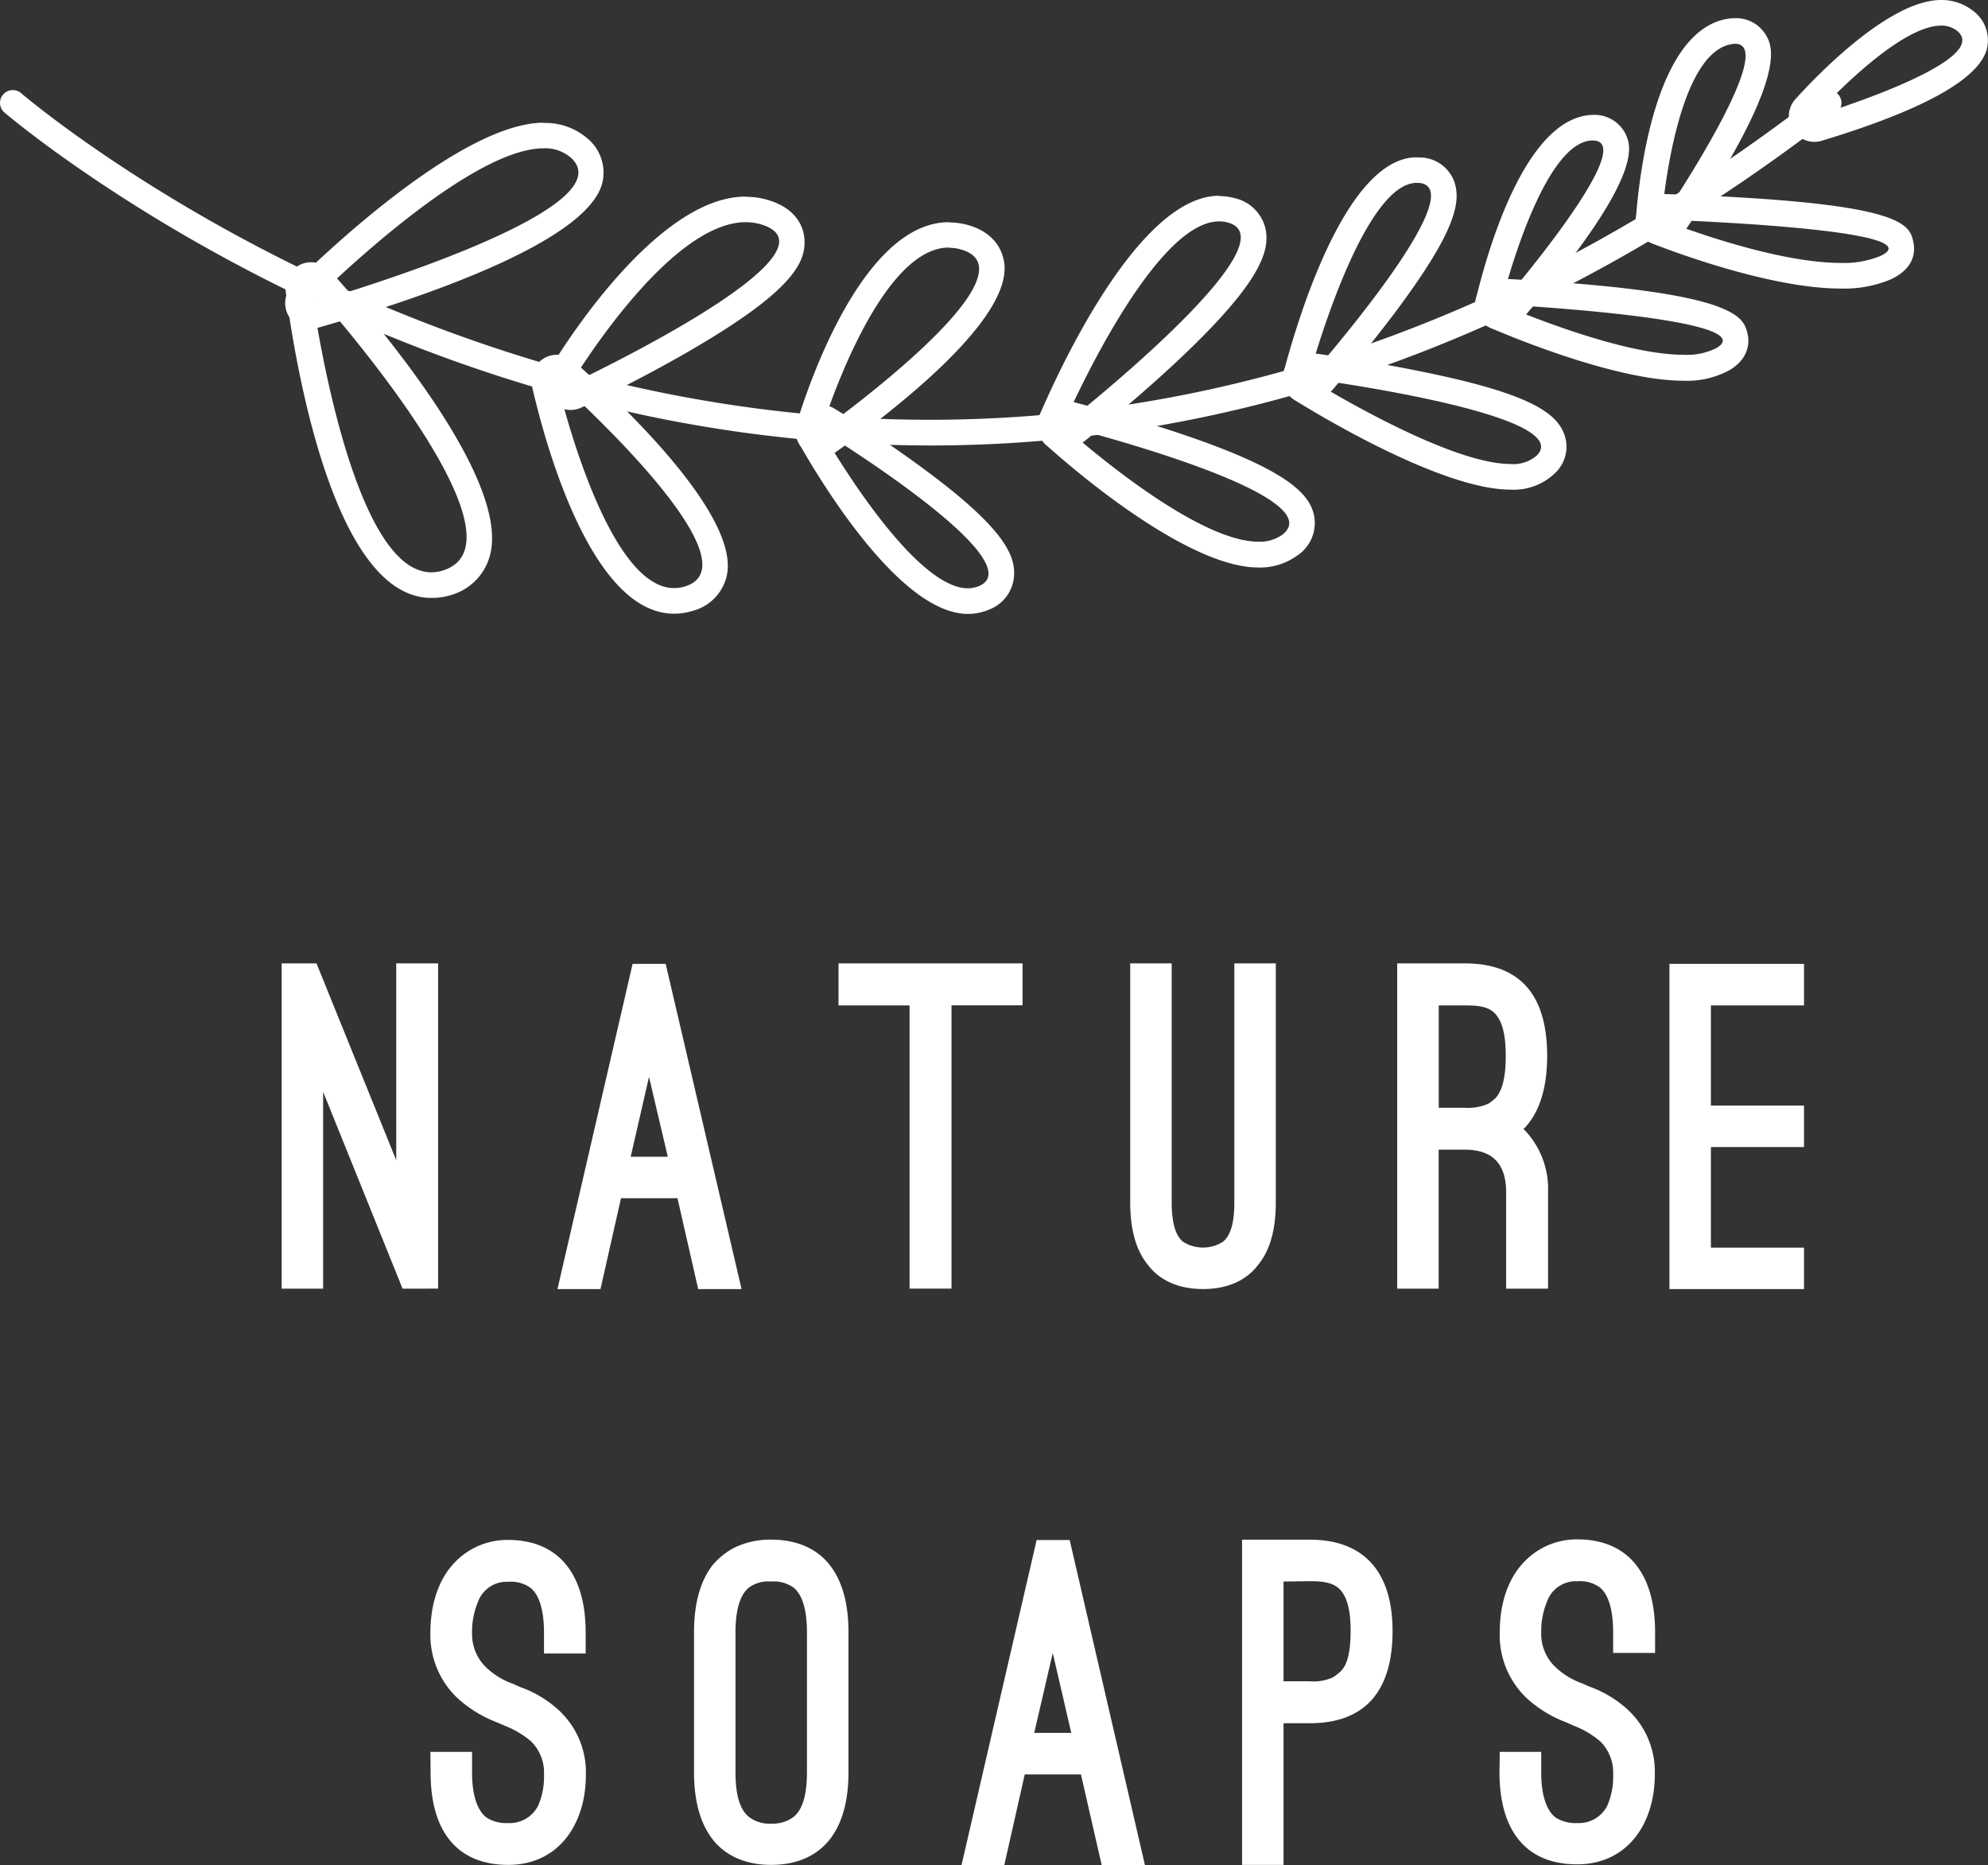
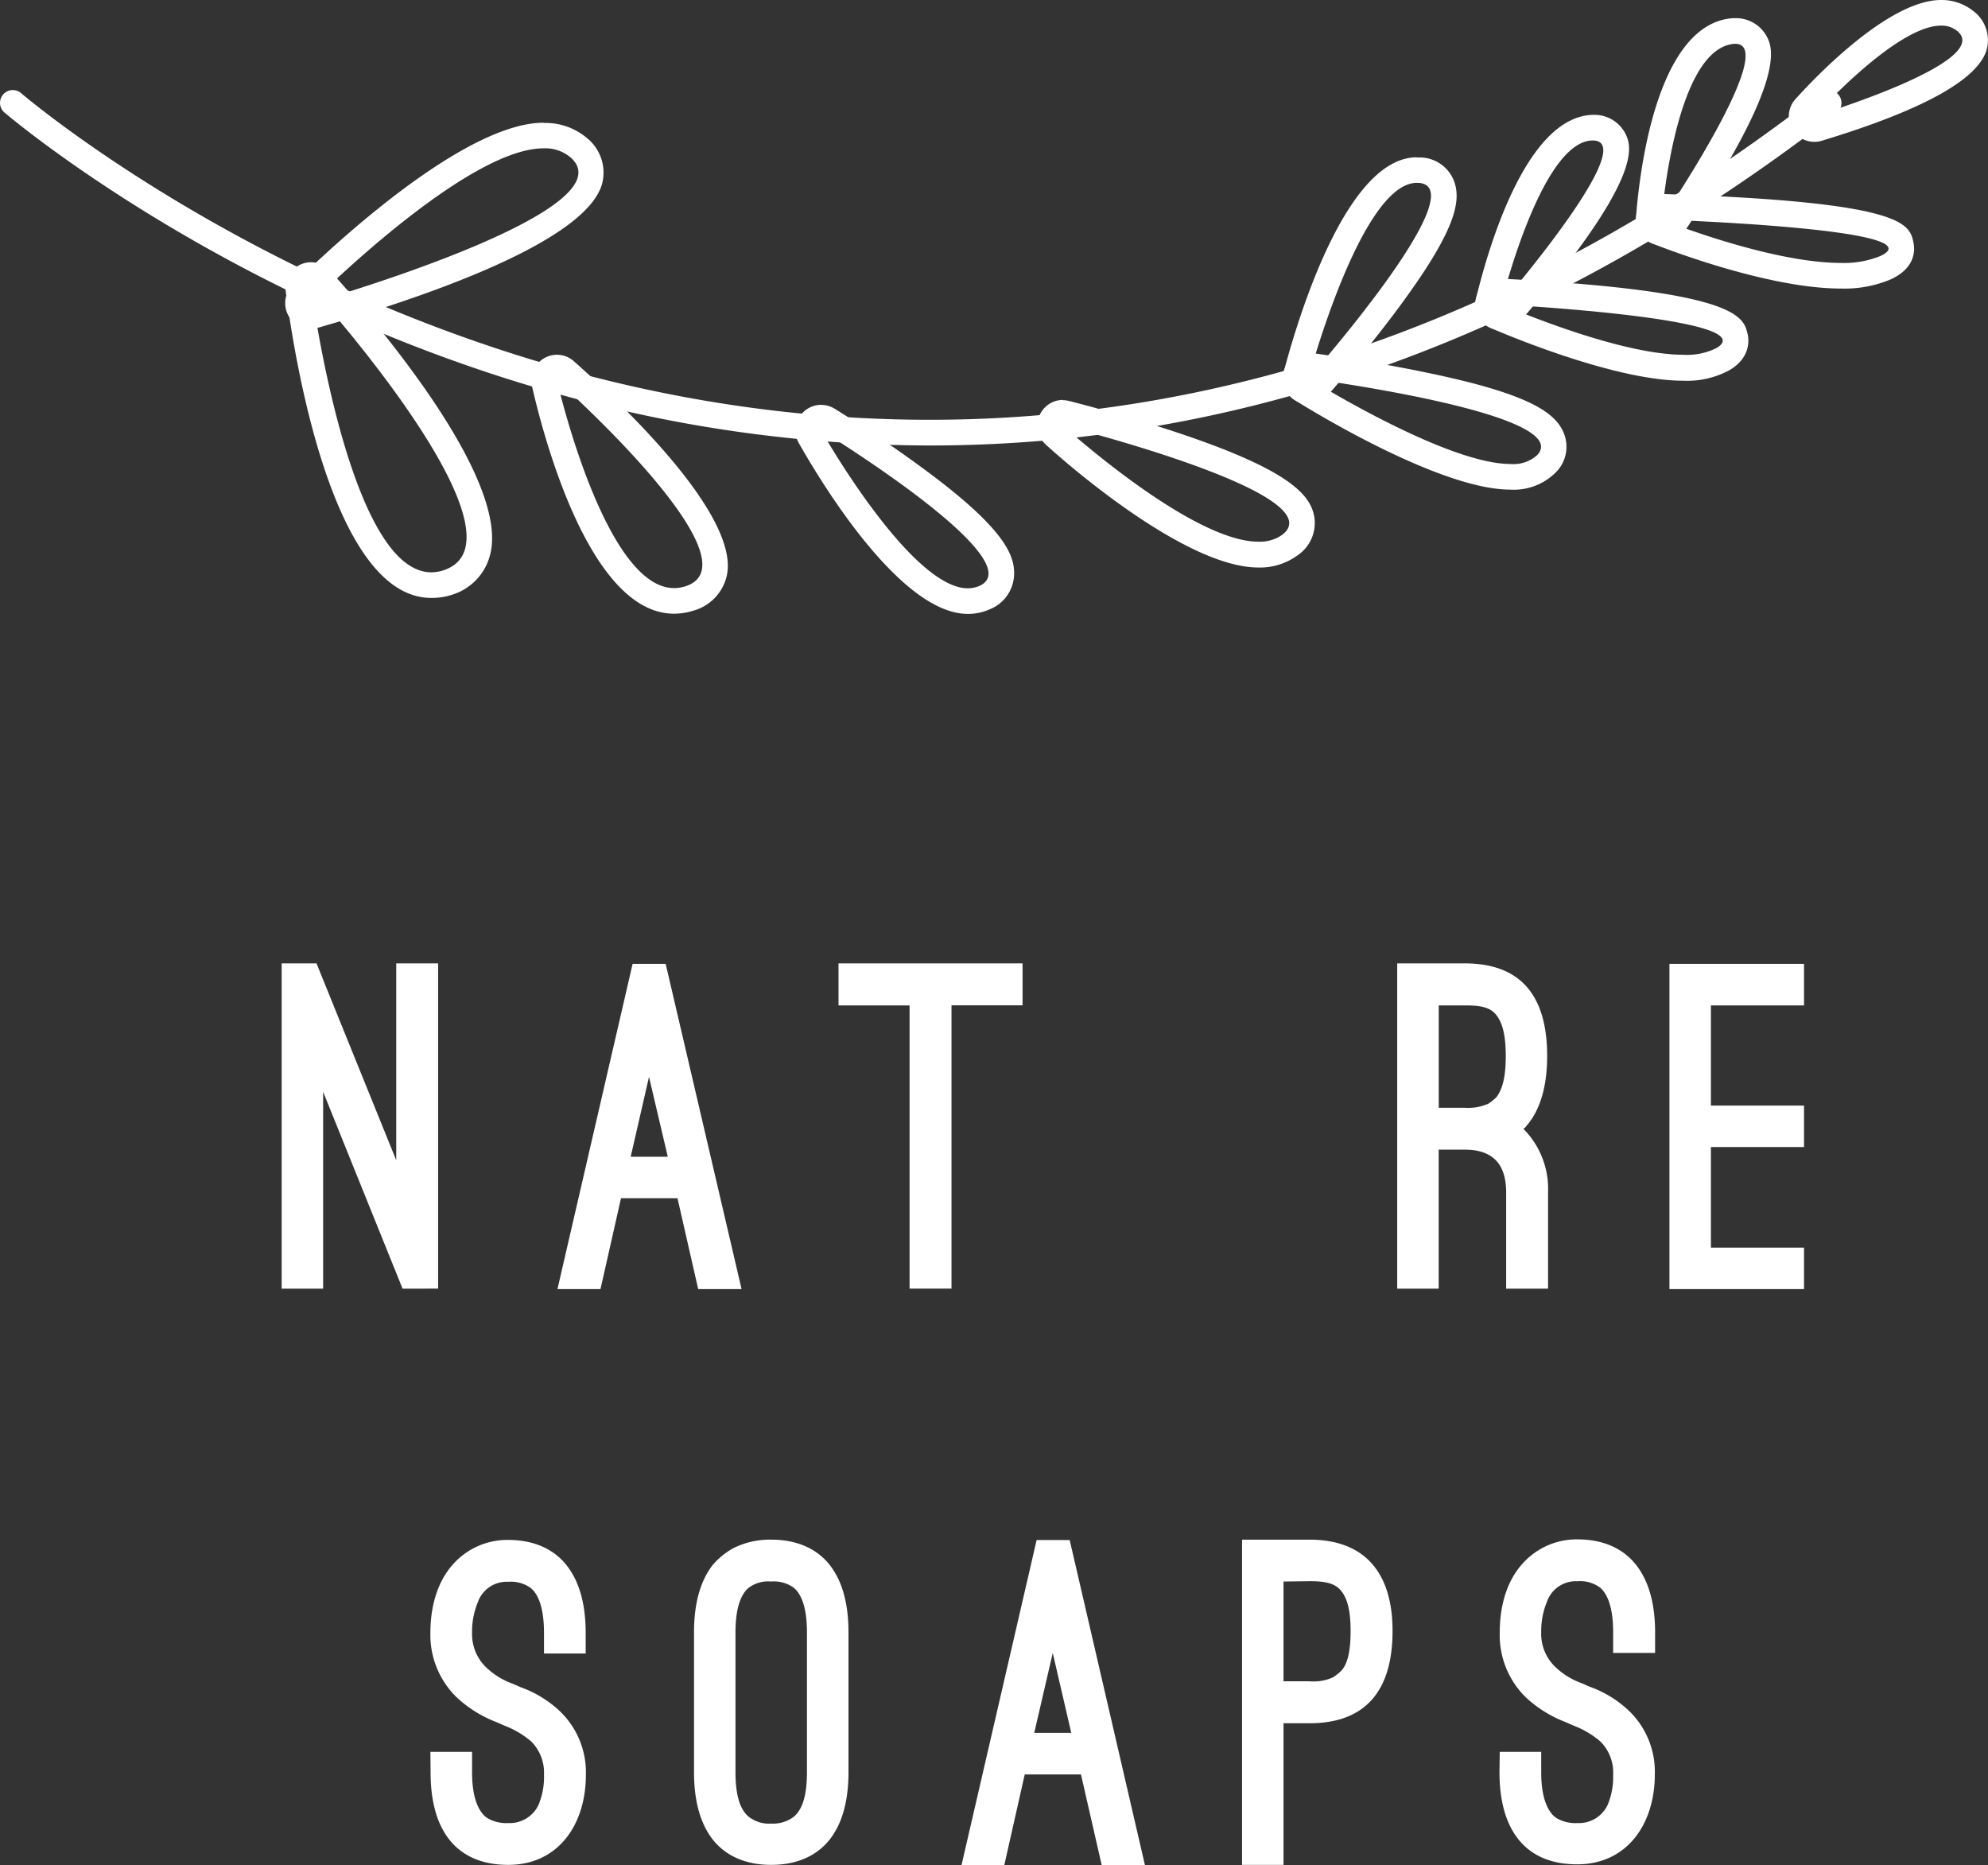
<svg xmlns="http://www.w3.org/2000/svg" viewBox="0 0 291 273">
  <rect x="0" y="0" width="291" height="273" fill="#333333" stroke="none" />
  <defs>
    <style>.cls-1{fill:#fff;}</style>
  </defs>
  <g id="Layer_2" data-name="Layer 2">
    <g id="Layer_1-2" data-name="Layer 1">
      <path class="cls-1" d="M58.93,188.61,47.3,159.8v28.81H41.23V141h5.1L58,169.81V141h6.13v47.6Z" />
      <path class="cls-1" d="M99.17,175.37H90.9l-3,13.3H81.6l11-47.6h4.84l11.11,47.6H102.2Zm-6.85-6.07h5.43L95,157.61Z" />
      <path class="cls-1" d="M122.74,141h26.94v6.14h-10.4v41.46h-6.14V147.15h-10.4Z" />
-       <path class="cls-1" d="M165.44,141h6.07V176c0,3.29.71,5,1.68,5.75a5.44,5.44,0,0,0,5.81,0c1-.78,1.68-2.46,1.68-5.75V141h6.07V176c0,3.94-.84,7-2.58,9.11-1.29,1.74-3.75,3.55-8.07,3.55s-6.79-1.81-8.08-3.55c-1.74-2.13-2.58-5.17-2.58-9.11Z" />
      <path class="cls-1" d="M226.6,188.61h-6.13V174.53c0-4.2-2-6.27-6.07-6.27h-3.81v20.35h-6.07V141h9.88c8.2,0,12.07,4.71,12.07,13.56,0,4.39-1,7.75-2.84,10a2,2,0,0,0-.26.33,1.8,1.8,0,0,1-.38.32,12.46,12.46,0,0,1,3.61,9.3Zm-16-26.48h3.81a7.33,7.33,0,0,0,3.42-.58,7.59,7.59,0,0,0,1.16-.91c1-1.22,1.42-3.23,1.42-6.07,0-3.16-.51-5-1.48-6.13s-2.52-1.29-4.52-1.29h-3.81Z" />
      <path class="cls-1" d="M264.07,141.07v6.08H250.44v14.66h13.63v6.07H250.44V182.6h13.63v6.07h-19.7v-47.6Z" />
      <path class="cls-1" d="M63,256.4H69.1v3c0,2.77.52,4.78,1.49,6a3,3,0,0,0,1.16.91,5.5,5.5,0,0,0,2.65.51,4.66,4.66,0,0,0,4.39-2.58,10.56,10.56,0,0,0,.84-4.52,6.45,6.45,0,0,0-1.87-4.84,13.45,13.45,0,0,0-3.94-2.33l-1.17-.51a18,18,0,0,1-5.74-3.56A12.73,12.73,0,0,1,63,239c0-4.06,1.1-7.49,3.16-9.88a10.65,10.65,0,0,1,8.21-3.74c4.65,0,7.23,2,8.59,3.74,1.87,2.39,2.77,5.69,2.77,9.88v3H79.63v-3c0-3.68-.84-5.68-1.94-6.58a4.91,4.91,0,0,0-3.29-.91,4.47,4.47,0,0,0-4.46,3A11.23,11.23,0,0,0,69.1,239,6.74,6.74,0,0,0,71,243.87a10.9,10.9,0,0,0,4.14,2.59l1,.45a16.54,16.54,0,0,1,5.62,3.36,12.37,12.37,0,0,1,4,9.49c0,7.3-4.06,13.18-11.36,13.18-7.56,0-11.37-5-11.37-13.5Z" />
      <path class="cls-1" d="M101.59,238.9c0-4.2.91-7.49,2.71-9.82a10.76,10.76,0,0,1,3.1-2.52,11.93,11.93,0,0,1,5.49-1.22c4.65,0,7.24,2,8.59,3.74,1.81,2.33,2.72,5.62,2.72,9.82v20.47c0,4.2-.91,7.49-2.72,9.82-1.35,1.74-3.94,3.75-8.59,3.75s-7.23-2-8.59-3.75c-1.8-2.33-2.71-5.62-2.71-9.82Zm6.07,20.47c0,3.81.84,5.62,1.94,6.53a4.86,4.86,0,0,0,3.29,1,5.07,5.07,0,0,0,3.3-1c1.09-.91,1.93-2.72,1.93-6.53V238.9c0-3.68-.84-5.62-1.93-6.52a4.93,4.93,0,0,0-3.3-.91,4.74,4.74,0,0,0-3.29.91c-1.1.9-1.94,2.84-1.94,6.52Z" />
      <path class="cls-1" d="M158.23,259.7H150l-3,13.3h-6.26l11-47.6h4.84L167.6,273h-6.33Zm-6.84-6.08h5.42l-2.71-11.69Z" />
      <path class="cls-1" d="M187.88,252.21v20.73h-6.07v-47.6h9.88c8.08,0,12.15,4.84,12.15,13.37,0,8.72-3.94,13.5-12.15,13.5Zm0-20.74v14.6h3.81a6.88,6.88,0,0,0,3.43-.58,7.59,7.59,0,0,0,1.16-.91c1-1,1.42-3,1.42-5.87,0-3.1-.52-4.91-1.49-6s-2.51-1.29-4.52-1.29Z" />
      <path class="cls-1" d="M219.53,256.4h6.07v3c0,2.77.52,4.78,1.49,6a3,3,0,0,0,1.16.91,5.5,5.5,0,0,0,2.65.51,4.65,4.65,0,0,0,4.39-2.58,10.56,10.56,0,0,0,.84-4.52,6.41,6.41,0,0,0-1.87-4.84,13.45,13.45,0,0,0-3.94-2.33l-1.16-.51a17.94,17.94,0,0,1-5.75-3.56,12.73,12.73,0,0,1-3.88-9.56c0-4.06,1.1-7.49,3.17-9.88a10.62,10.62,0,0,1,8.2-3.74c4.65,0,7.23,2,8.59,3.74,1.87,2.39,2.78,5.69,2.78,9.88v3h-6.14v-3c0-3.68-.84-5.68-1.94-6.58a4.89,4.89,0,0,0-3.29-.91,4.47,4.47,0,0,0-4.46,3,11.23,11.23,0,0,0-.84,4.45,6.7,6.7,0,0,0,1.88,4.91,10.86,10.86,0,0,0,4.13,2.59l1,.45a16.44,16.44,0,0,1,5.62,3.36,12.38,12.38,0,0,1,4,9.49c0,7.3-4.07,13.18-11.37,13.18-7.56,0-11.37-5-11.37-13.5Z" />
      <path class="cls-1" d="M136.12,65.2a202.81,202.81,0,0,1-54.37-7.52C33,44.12,1,16.75.65,16.47A1.87,1.87,0,1,1,3.1,13.64c.31.27,31.79,27.16,79.8,40.47,44.21,12.26,111.94,15.18,183.61-40.54a1.88,1.88,0,0,1,2.3,3C221,53.68,174.91,65.2,136.12,65.2Z" />
      <path class="cls-1" d="M79.55,21.71a5.72,5.72,0,0,1,4,1.36c8.88,7.93-38,21.3-38,21.3S68.09,21.71,79.55,21.71Zm0-3.75C66.9,18,45.27,39.29,42.84,41.72a3.75,3.75,0,0,0,2.66,6.4,3.65,3.65,0,0,0,1-.14c14.7-4.19,39.67-12.54,41.69-21.31A6.5,6.5,0,0,0,86,20.27,9.4,9.4,0,0,0,79.55,18Z" />
-       <path class="cls-1" d="M109.16,32.52a7.78,7.78,0,0,1,2.69.47c11.91,4.37-28.34,23.23-28.34,23.23s14.11-23.7,25.65-23.7Zm0-3.75c-13.29,0-27.32,22.92-28.87,25.53A3.75,3.75,0,0,0,83.51,60a3.71,3.71,0,0,0,1.59-.35c.32-.15,7.94-3.73,15.66-8.19,15.21-8.79,17.18-13,17-16.35-.05-1.2-.61-4.13-4.65-5.61a11.38,11.38,0,0,0-4-.7Z" />
-       <path class="cls-1" d="M138.91,36.27a6.49,6.49,0,0,1,1.92.29C152.34,40.14,120.2,63,120.2,63s8.12-26.77,18.71-26.77Zm0-3.75C126.18,32.52,118.1,57,116.61,62a3.76,3.76,0,0,0,5.77,4.14c9.74-6.95,25.89-19.79,24.6-27.79-.23-1.48-1.2-4.14-5-5.33a10.13,10.13,0,0,0-3-.46Z" />
-       <path class="cls-1" d="M178.46,32.4a4.64,4.64,0,0,1,1.28.17c10.16,2.8-24.15,29.71-24.15,29.71S168.44,32.4,178.46,32.4Zm0-3.75c-11.59,0-23.07,24.61-26.31,32.15a3.75,3.75,0,0,0,5.76,4.44c.28-.23,7-5.53,13.72-11.74,13.06-12.12,14.26-16.77,13.62-20A6,6,0,0,0,180.73,29a8.63,8.63,0,0,0-2.27-.3Z" />
      <path class="cls-1" d="M207.4,26.77h.34c8.33.8-16.21,28.61-16.21,28.61s7.66-28.62,15.87-28.62Zm0-3.75c-10,0-17,22-19.49,31.4a3.75,3.75,0,0,0,6.43,3.45c.21-.24,5.11-5.8,9.84-12.1C213,34,214,29.52,212.81,26.42a5.41,5.41,0,0,0-4.72-3.37q-.34,0-.69,0Z" />
      <path class="cls-1" d="M233.14,20.56c7.27,0-13.43,24-13.43,24s5.79-23.78,13.34-24Zm0-3.75c-9.6.27-15.14,18.88-17.08,26.87A3.74,3.74,0,0,0,218,47.9a3.8,3.8,0,0,0,1.72.42A3.75,3.75,0,0,0,222.55,47C240.79,25.87,238.73,21.4,238,19.71a5.1,5.1,0,0,0-4.81-2.9Z" />
      <path class="cls-1" d="M254,6.41c6.66,0-10.79,25.73-10.79,25.73S245,8.06,253.36,6.48a3.21,3.21,0,0,1,.65-.07Zm0-3.75a7.16,7.16,0,0,0-1.35.13c-10.35,2-12.7,22.75-13.18,29.07a3.76,3.76,0,0,0,6.85,2.39c15.5-22.87,13.08-27.42,12.29-28.92A5.1,5.1,0,0,0,254,2.66Z" />
      <path class="cls-1" d="M45.54,42.13s33,36.52,19.52,41.29a5.87,5.87,0,0,1-1.93.34C51,83.76,45.54,42.13,45.54,42.13Zm0-3.75a3.63,3.63,0,0,0-1.57.35,3.75,3.75,0,0,0-2.15,3.89c1.38,10.53,7,44.89,21.31,44.89A9.55,9.55,0,0,0,66.31,87a8.22,8.22,0,0,0,5.44-5.83C74.62,69.82,54.54,46.5,48.32,39.62a3.71,3.71,0,0,0-2.78-1.24Z" />
      <path class="cls-1" d="M81.52,55.67s29.93,26.55,18.81,30.14a5.37,5.37,0,0,1-1.66.26c-10.21,0-17.15-30.4-17.15-30.4Zm0-3.75a3.76,3.76,0,0,0-3.65,4.59c1.78,7.81,8.55,33.31,20.8,33.31a9.32,9.32,0,0,0,2.81-.44,6.89,6.89,0,0,0,4.92-5.19C108.23,75.47,91.35,59.38,84,52.87a3.71,3.71,0,0,0-2.49-.95Z" />
      <path class="cls-1" d="M120.2,63s31.35,19.18,23.12,22.77a4.26,4.26,0,0,1-1.65.33c-8.42,0-21.47-23.1-21.47-23.1Zm0-3.75a3.76,3.76,0,0,0-3.27,5.6c3.32,5.86,14.9,25,24.74,25a7.86,7.86,0,0,0,3.15-.65,5.66,5.66,0,0,0,3.61-4.86c.21-3-1.3-7-13.61-16-6.23-4.58-12.4-8.37-12.66-8.53a3.78,3.78,0,0,0-2-.55Z" />
      <path class="cls-1" d="M155.59,62.28s40,10,32.09,16a5.67,5.67,0,0,1-3.48,1c-9.89,0-28.61-17-28.61-17Zm0-3.75a3.76,3.76,0,0,0-2.52,6.53c2,1.84,20.11,18,31.13,18a9.31,9.31,0,0,0,5.73-1.78,5.71,5.71,0,0,0,2.43-5.78c-.61-3-3.39-6.59-19.47-12-8.17-2.75-16.06-4.73-16.39-4.81a3.56,3.56,0,0,0-.91-.12Z" />
      <path class="cls-1" d="M191.53,55.39S230.76,60.53,225,66.62a5.2,5.2,0,0,1-3.9,1.29c-9.54,0-29.54-12.52-29.54-12.52Zm0-3.75a3.74,3.74,0,0,0-2,6.92c2.14,1.35,21.21,13.1,31.53,13.1a8.68,8.68,0,0,0,6.61-2.46A5.28,5.28,0,0,0,229,63.64c-1.12-3.18-5-6-20.44-9.16-8.29-1.72-16.21-2.77-16.54-2.81a4,4,0,0,0-.49,0Z" />
      <path class="cls-1" d="M219.71,44.56s38.75,2,31.58,6.36a9.57,9.57,0,0,1-4.91,1c-9.81,0-26.67-7.41-26.67-7.41Zm0-3.75A3.75,3.75,0,0,0,218.2,48c.72.31,17.7,7.72,28.18,7.72a13,13,0,0,0,6.86-1.59c3.14-1.91,2.75-4.57,2.55-5.34-.62-2.47-1.57-6.21-35.89-8Z" />
      <path class="cls-1" d="M243.22,32.14s40.72,1.33,32,5.34a14.09,14.09,0,0,1-5.78,1c-10.44,0-26.2-6.34-26.2-6.34Zm0-3.75a3.75,3.75,0,0,0-1.4,7.23c.68.27,16.56,6.61,27.6,6.61a17.45,17.45,0,0,0,7.34-1.34c3.64-1.67,3.55-4.28,3.34-5.33-.57-2.81-1.21-6-36.75-7.17Z" />
      <path class="cls-1" d="M284.13,3.75a3.61,3.61,0,0,1,2.32.75C292.11,9,265.61,17,265.61,17S277.47,3.75,284.13,3.75Zm0-3.75C276.2,0,265,12.08,262.82,14.5a3.74,3.74,0,0,0,3.88,6.09c15.21-4.61,23.35-9.23,24.2-13.73a5.35,5.35,0,0,0-2.12-5.3A7.41,7.41,0,0,0,284.13,0Z" />
    </g>
  </g>
</svg>